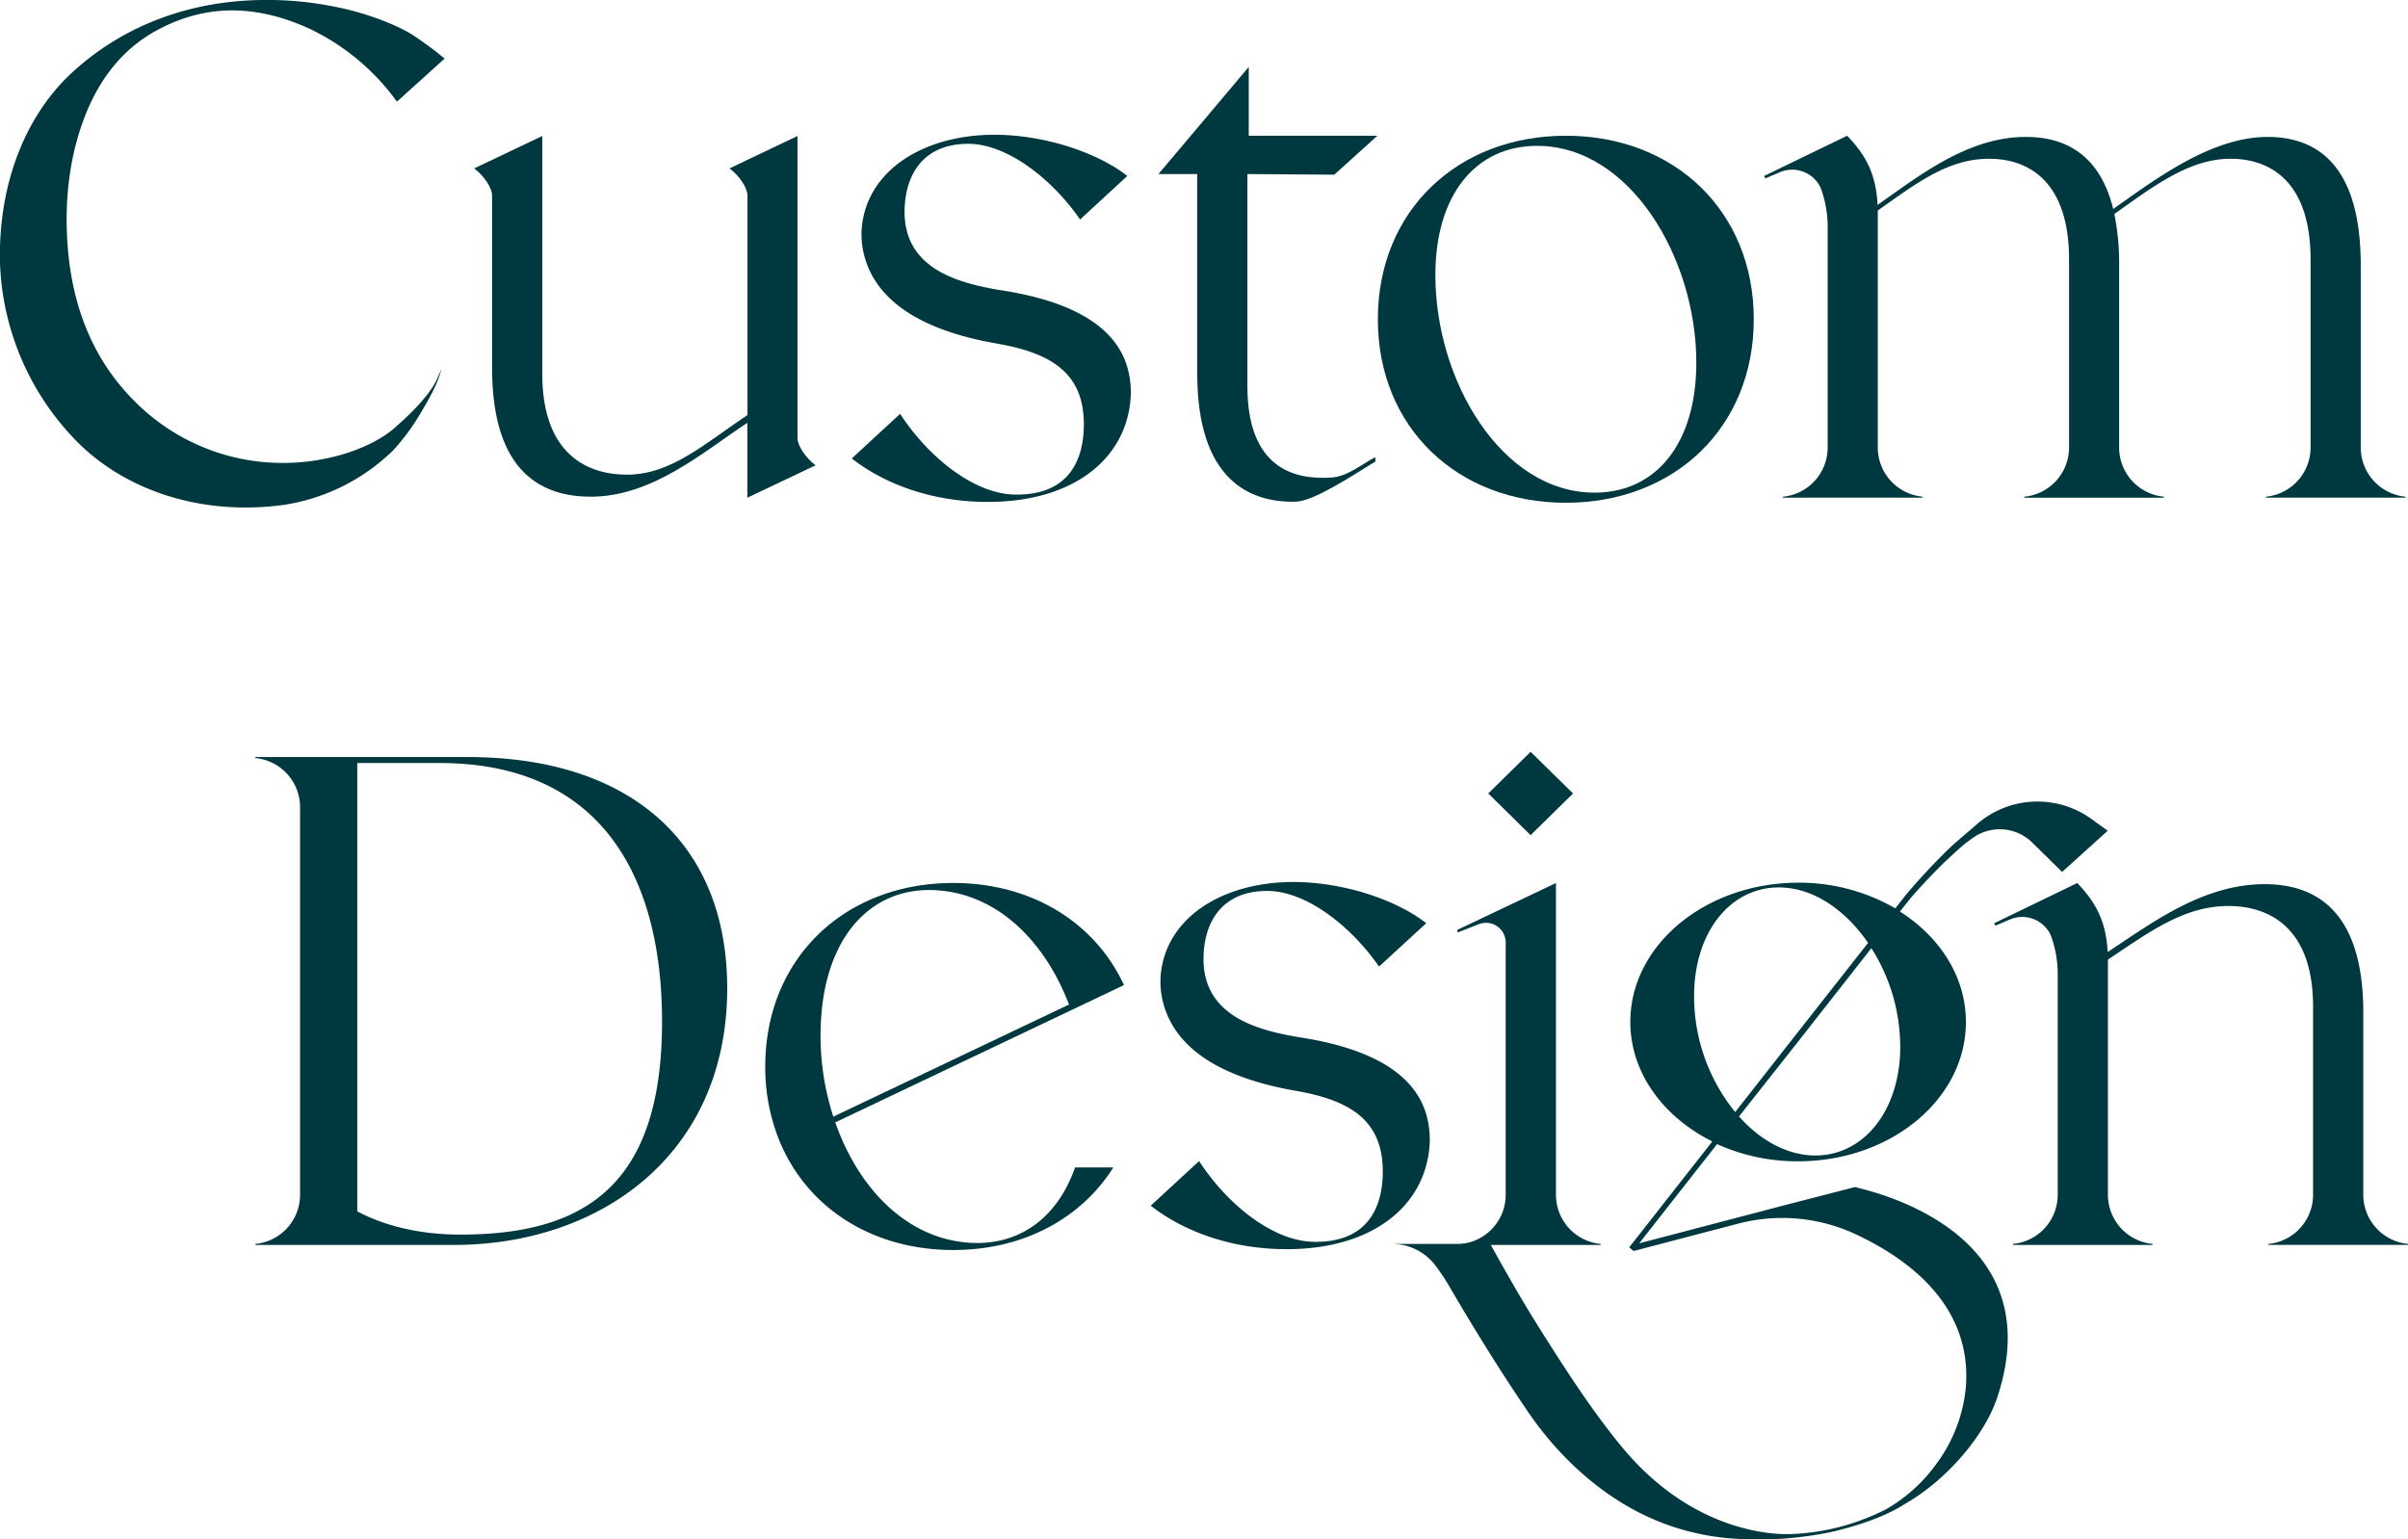
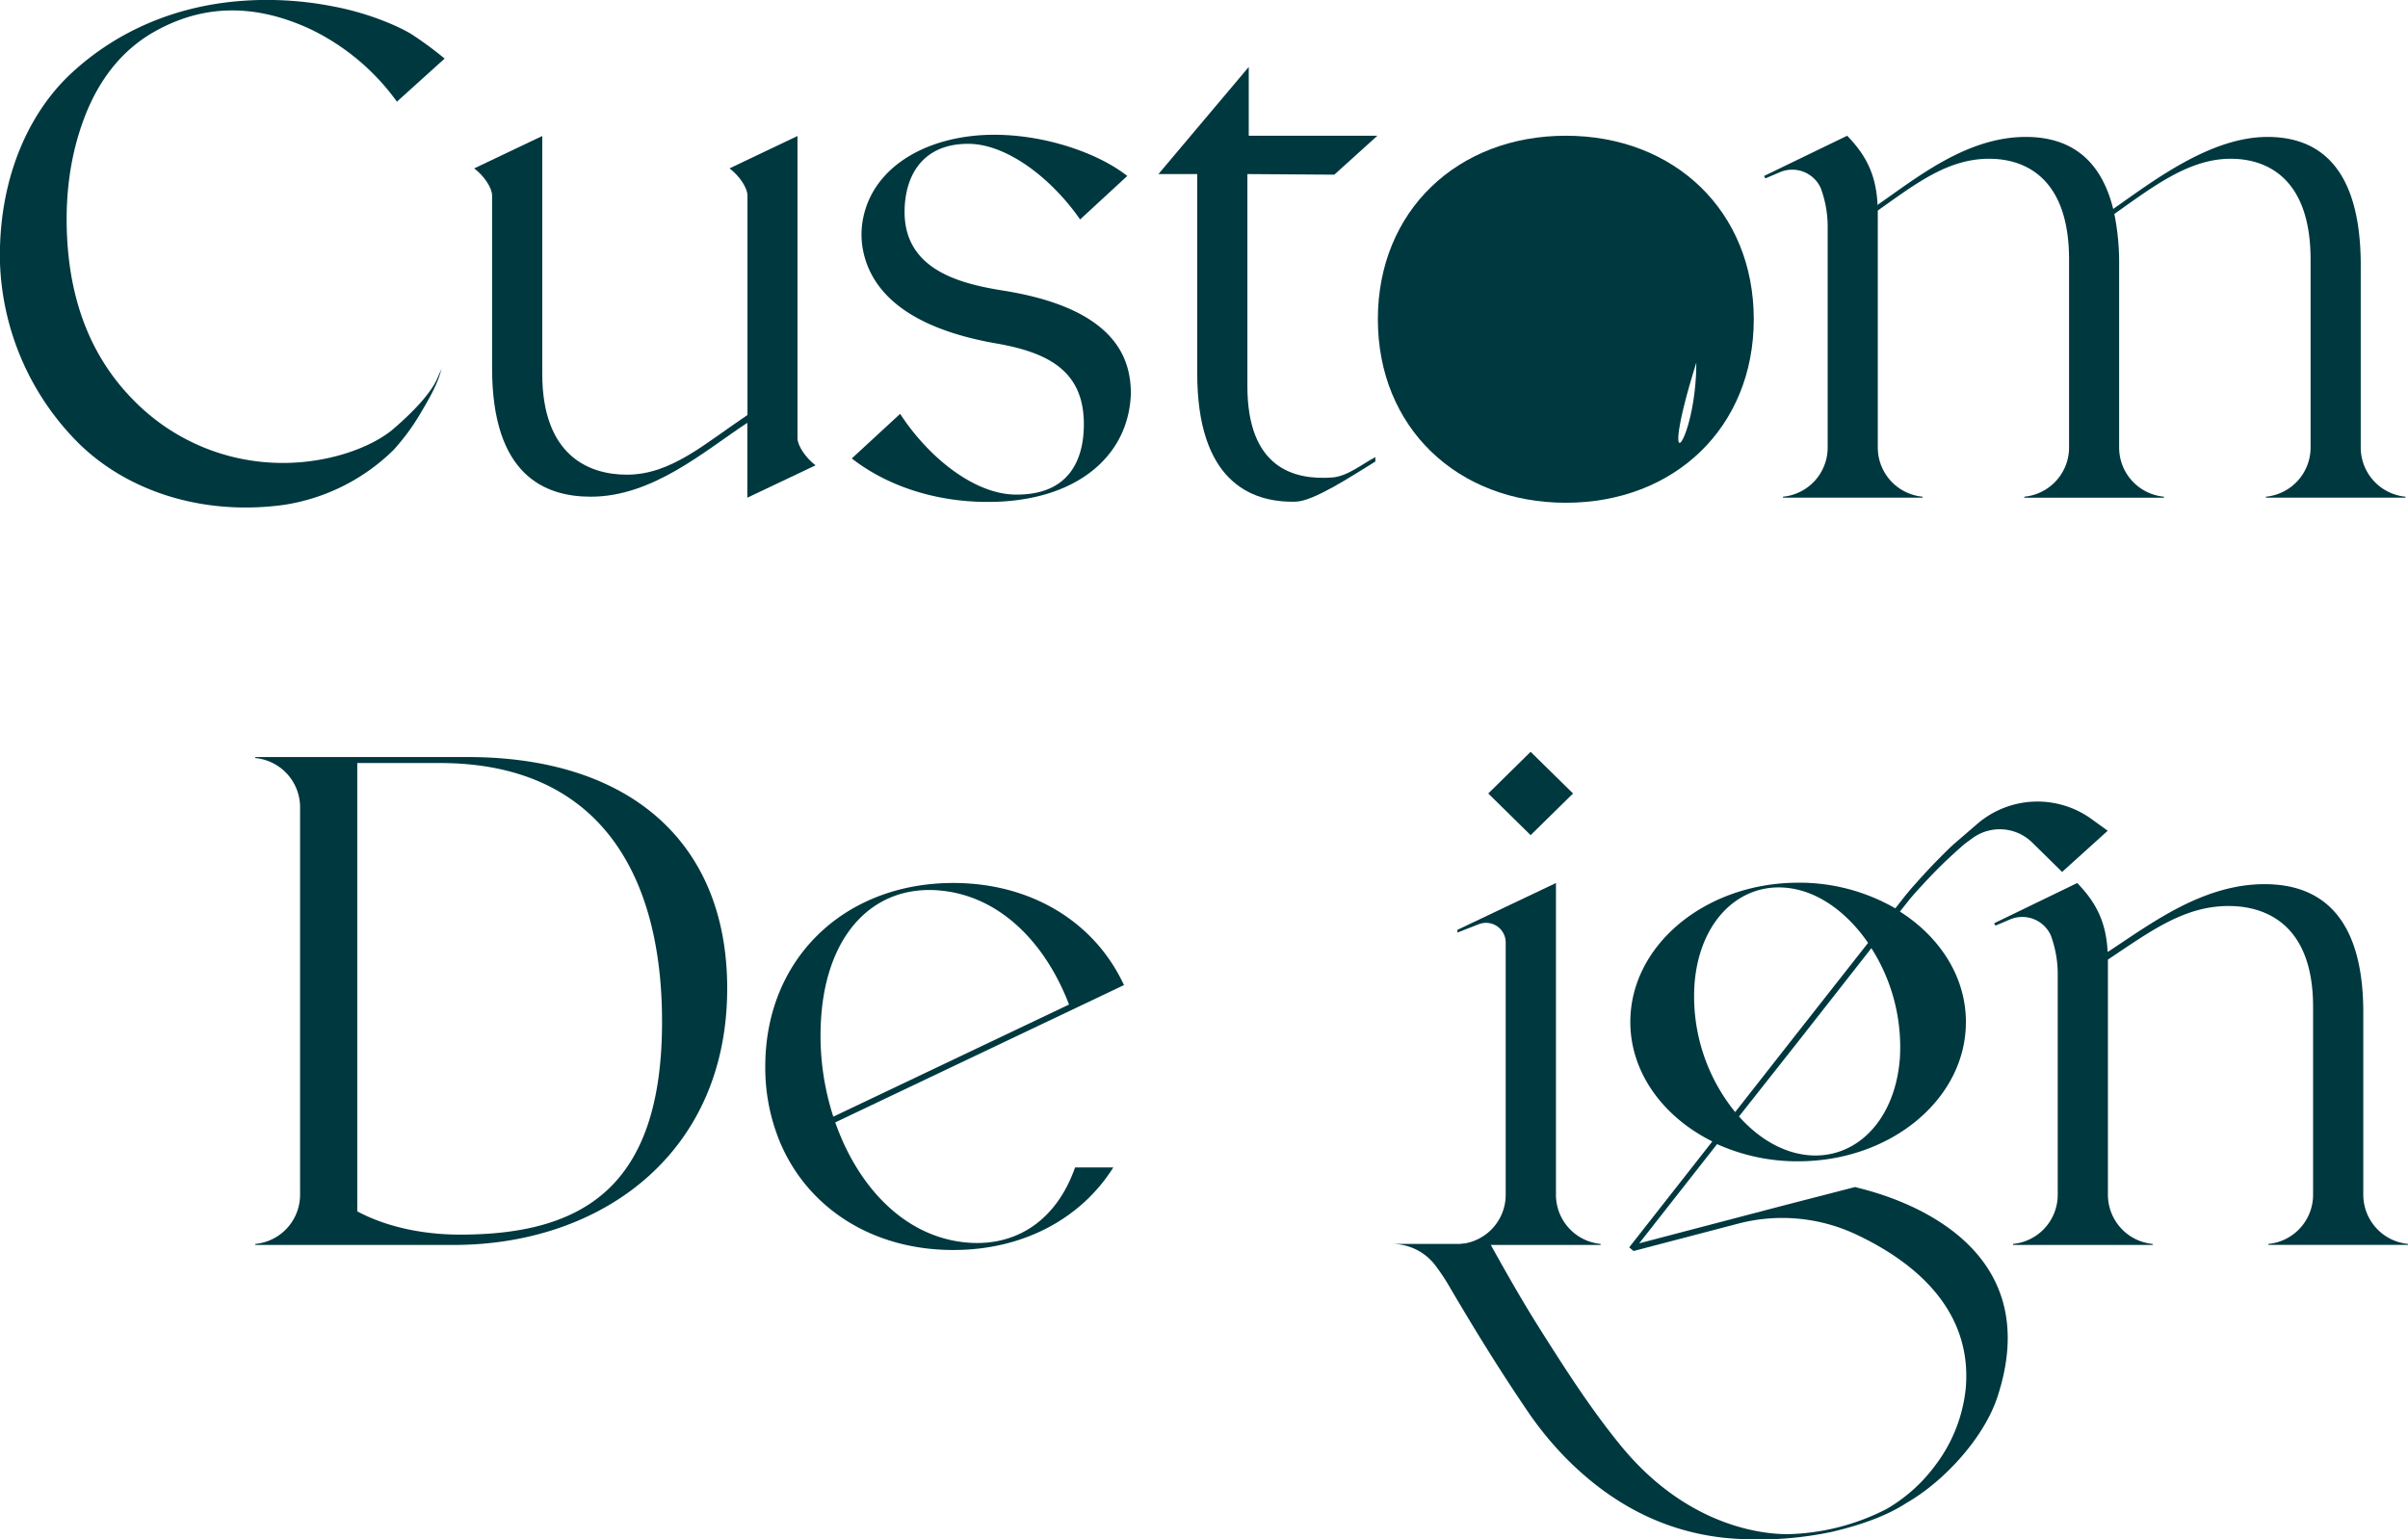
<svg xmlns="http://www.w3.org/2000/svg" id="Ebene_1" data-name="Ebene 1" viewBox="0 0 547.76 350.22">
  <defs>
    <style>.cls-1{fill:#00383f;}</style>
  </defs>
  <path class="cls-1" d="M99.48,86.08l1-2.26c-.49,1.45-.65,3.23-4.53,9.7a50,50,0,0,1-6.47,8.89,45.33,45.33,0,0,1-24.9,12.45c-18.92,2.59-36.06-3.39-46.9-14.23A60.91,60.91,0,0,1,0,59.88C-.46,41.61,6,26.09,16.36,16.54S40,1.34,54.85.21A77.88,77.88,0,0,1,76,1.5C84,3,91.37,6.23,94.14,8.13a79.79,79.79,0,0,1,7,5.2l-10.85,9.8A52,52,0,0,0,70.37,6.52C57.6.69,45.79,1,34.63,7.49c-6.79,4-12,10.35-15.36,19.08S14.58,45.16,15.39,56c1.13,14.72,6.31,26.52,15.52,35.58a47.39,47.39,0,0,0,33.48,13.74c10.35,0,19.73-3.4,24.74-7.44C94.3,93.51,98.19,89.15,99.48,86.08Z" />
  <path class="cls-1" d="M185.52,105.86l-4.08,1.94L170,113.23V97.61h0V96.19C160.24,102.6,148.5,113,134.39,113c-10.59,0-22.45-5-22.45-29.19V55.28h0V44.48c0-1.73-1.83-4.49-4.08-6.17l4.08-1.94,11.41-5.43v16h0V85.05c0,18.45,10.43,22.94,19.25,22.94,10.11,0,17.8-7.16,27.43-13.57V55.28h0V44.48c0-1.73-1.84-4.49-4.08-6.17L170,36.37l11.41-5.43v16h0v42h0v10.8C181.45,101.42,183.28,104.18,185.52,105.86Z" />
  <path class="cls-1" d="M257.25,89.32c-.34,14.43-12.43,24.87-32.55,24.87-13.17,0-23.87-4.36-30.94-9.89l11-10.15c6.47,9.94,16.84,18.24,26.16,18.37,12.18.18,15.63-7.81,15.63-16,0-12-7.9-16.33-20.07-18.41C205,74.32,198,65.29,196.33,57a18.75,18.75,0,0,1,.08-7.68c2.59-11.88,15.13-18.66,29.77-18.66,11.66,0,23.66,4.18,30.25,9.37L245.7,49.93c-6.64-9.55-16.8-17.21-25.45-17.21-10.86,0-14.48,7.83-14.48,15.49,0,13.22,12.67,16.35,22.55,17.92C255.18,70.42,257.12,82.86,257.25,89.32Z" />
  <path class="cls-1" d="M303,108.63c3.52-.25,6.74-3,9.86-4.63v1c-5.54,3.41-14,9-18.07,9.13-10.58.29-22.45-5-22.45-29.19v-.56h0V39.6h-8.82l20.54-24.37V30.88h29.26l-9.8,8.86c-4.26,0-15.49-.14-19.77-.14v8.55h0V87.91C283.78,106.35,294.2,109.27,303,108.63Z" />
-   <path class="cls-1" d="M398.94,72.63c0,24.65-18.1,41.75-42.75,41.75s-42.76-17.1-42.76-41.75,18.11-41.75,42.76-41.75S398.94,48,398.94,72.63Zm-13.07,9.86c0-23.8-15.1-49.31-36.22-49.31-13.92,0-23.14,11.06-23.14,29.42,0,24,15.09,49.48,36.22,49.48C376.64,112.08,385.87,101,385.87,82.49Z" />
+   <path class="cls-1" d="M398.94,72.63c0,24.65-18.1,41.75-42.75,41.75s-42.76-17.1-42.76-41.75,18.11-41.75,42.76-41.75S398.94,48,398.94,72.63Zm-13.07,9.86C376.64,112.08,385.87,101,385.87,82.49Z" />
  <path class="cls-1" d="M547.19,113v.22H515.43V113a11.24,11.24,0,0,0,10.17-11.2V99.73h0V59.06c0-18.45-9.85-22.94-18.18-22.94-9.43,0-17.51,6.23-26.46,12.56a56,56,0,0,1,1.09,11.66V99.73h0v2.08A11.24,11.24,0,0,0,492.24,113v.23H460.48V113a11.25,11.25,0,0,0,10.18-11.19V99.73h0V59.06c0-18.45-9.85-22.94-18.18-22.94-9.34,0-16.51,5.53-25.33,11.78,0,.1,0,.19,0,.3v53.6A11.25,11.25,0,0,0,437.34,113v.22H405.58V113a11.24,11.24,0,0,0,10.17-11.2V51.47a25.29,25.29,0,0,0-1.58-8.69,7.12,7.12,0,0,0-9.3-3.6l-3.28,1.4-.32-.54,18.92-9.16c4.05,4.22,6.61,8.57,6.91,15.88l.08-.21c9.24-6.42,20.33-15.4,33.67-15.4,7.91,0,16.57,3.12,19.85,16.39,9.2-6.45,22.14-16.39,35.1-16.39,10,0,21.21,5,21.21,29.19V101.8A11.25,11.25,0,0,0,547.19,113Z" />
  <path class="cls-1" d="M165.42,224.86c0,37.59-28.62,58.37-62.25,58.37H58.08V283A11.24,11.24,0,0,0,68.26,271.8v-2.07h0v-84h0v-2.08a11.24,11.24,0,0,0-10.18-11.19v-.23H68.26v0h38.09C143.14,172.21,165.42,191.56,165.42,224.86Zm-14.82,7.57c0-33.34-14.12-58.84-50.6-58.84H81.27v102c5.71,3.05,13.66,5.29,23.49,5.29C132.68,280.85,150.6,270,150.6,232.43Z" />
  <path class="cls-1" d="M244.55,265.6h8.7c-7.35,11.66-20.52,18.78-36.41,18.78-17.86,0-32.28-9-38.87-23.31-.19-.41-.38-.83-.55-1.25a44.16,44.16,0,0,1-3.34-17.19c0-24.64,18.11-41.75,42.76-41.75,17.31,0,31.39,8.45,38.24,22,.13.27.27.53.4.81l.2.42-12,5.71-7.07,3.36L190,255.35c5,14.22,15.25,25.67,29.2,27.26C230.94,283.94,240.29,277.74,244.55,265.6Zm-55-11.55,53.63-25.51C238,215,228,204.2,214.47,202.66,200,201,189.07,210.89,187,229.14A59.89,59.89,0,0,0,189.56,254.05Z" />
-   <path class="cls-1" d="M325.25,259.32c-.33,14.43-12.43,24.87-32.55,24.87-13.17,0-23.86-4.36-30.94-9.89l11-10.15c6.47,9.94,16.83,18.24,26.15,18.37,12.18.18,15.64-7.81,15.64-16,0-12-7.9-16.33-20.08-18.41C273,244.32,266,235.29,264.33,227a18.92,18.92,0,0,1,.08-7.68c2.59-11.88,15.13-18.66,29.77-18.66,11.67,0,23.66,4.18,30.25,9.37l-10.73,9.87c-6.64-9.55-16.8-17.21-25.44-17.21-10.87,0-14.49,7.83-14.49,15.49,0,13.22,12.67,16.35,22.55,17.92C323.18,240.42,325.12,252.86,325.25,259.32Z" />
  <path class="cls-1" d="M364.1,283v.23H332.33V283a11.24,11.24,0,0,0,10.18-11.19V225.22h0v-10.8a4.48,4.48,0,0,0-6.1-4.17l-4.88,1.91v-.62l11-5.23,11.41-5.42V213h0V271.8A11.24,11.24,0,0,0,364.1,283Zm-15.92-93-9.64-9.48,9.64-9.48,9.65,9.48Z" />
  <path class="cls-1" d="M479.45,189l-10.37,9.37-6.8-6.69a10.54,10.54,0,0,0-13.8-.84L447,191.92c-1.54,1.3-3,2.67-4.5,4.07-1.88,1.81-3.69,3.69-5.45,5.61-.79.86-1.57,1.72-2.32,2.6-.22.23-.4.48-.59.72l-.58.73-1.18,1.49-.19.25c9,5.72,14.9,14.68,15,24.81.23,17.5-16.7,31.84-37.82,32a44.39,44.39,0,0,1-18.78-3.91l-17.71,22.57,32.61-8.55L422,270.05c.4.36,45.3,8.43,32.37,47.74-3.05,9.29-12,19.07-20.45,24-1.29.75-5.71,4-17.08,6.68a80.52,80.52,0,0,1-24.49,1.4c-14.08-1.49-26.08-7.9-36.34-18.35a77.34,77.34,0,0,1-8.77-10.83c-6.2-9.13-12-18.54-17.54-28a45.39,45.39,0,0,0-3-4.54A12.33,12.33,0,0,0,316.64,283v0H339l.55,1c3.49,6.28,7.05,12.51,10.89,18.58,5.64,8.92,11.34,17.82,18,26,17.17,21.25,37.17,20.51,39.1,20.42a51.59,51.59,0,0,0,21.61-5.7,36.59,36.59,0,0,0,11.24-10.14,34.75,34.75,0,0,0,6.78-17.43c1.54-18.64-13-29.29-25-34.91a39.5,39.5,0,0,0-26.77-2.44l-23.8,6.23-1-.83,18.91-24.1c-11-5.47-18.5-15.4-18.65-26.84v-.2c-.09-17.42,16.81-31.63,37.82-31.82a43.66,43.66,0,0,1,22.45,5.83l.3-.37,1.17-1.49.59-.76c.2-.25.4-.5.61-.74.81-1,1.65-1.93,2.5-2.88,1.69-1.9,3.43-3.74,5.23-5.55,1-1,2-2,3-2.9l0,0,2.55-2.19.08-.07,2.72-2.35a21,21,0,0,1,25.62-1.21Zm-84.74,64,13.23-16.87,17-21.62c-4.81-7-11.51-11.92-18.75-12.55-10.76-.94-19.64,7.76-20.73,21.91A41.75,41.75,0,0,0,394.71,253Zm31-37.31L409,237,395.58,254c4.44,5,10,8.3,15.83,8.81,10.76.94,19.66-7.85,20.76-22A41.88,41.88,0,0,0,425.68,215.69Z" />
  <path class="cls-1" d="M547.76,283v.22H516V283a11.24,11.24,0,0,0,10.17-11.09V229.06c0-18.45-10.42-22.94-19.24-22.94-10.11,0-17.8,5.78-27.43,12.19V271.8A11.25,11.25,0,0,0,489.67,283v.23H457.91V283a11.24,11.24,0,0,0,10.17-11.2v-2.07h0V221.47a25.33,25.33,0,0,0-1.58-8.69,7.12,7.12,0,0,0-9.3-3.59l-3.28,1.39-.31-.53,18.91-9.16c4,4.16,6.55,8.46,6.91,15.61h.07v.05c9.79-6.42,21.52-15.4,35.64-15.4,10.58,0,22.45,5,22.45,29.19v41.53A11.26,11.26,0,0,0,547.76,283Z" />
</svg>